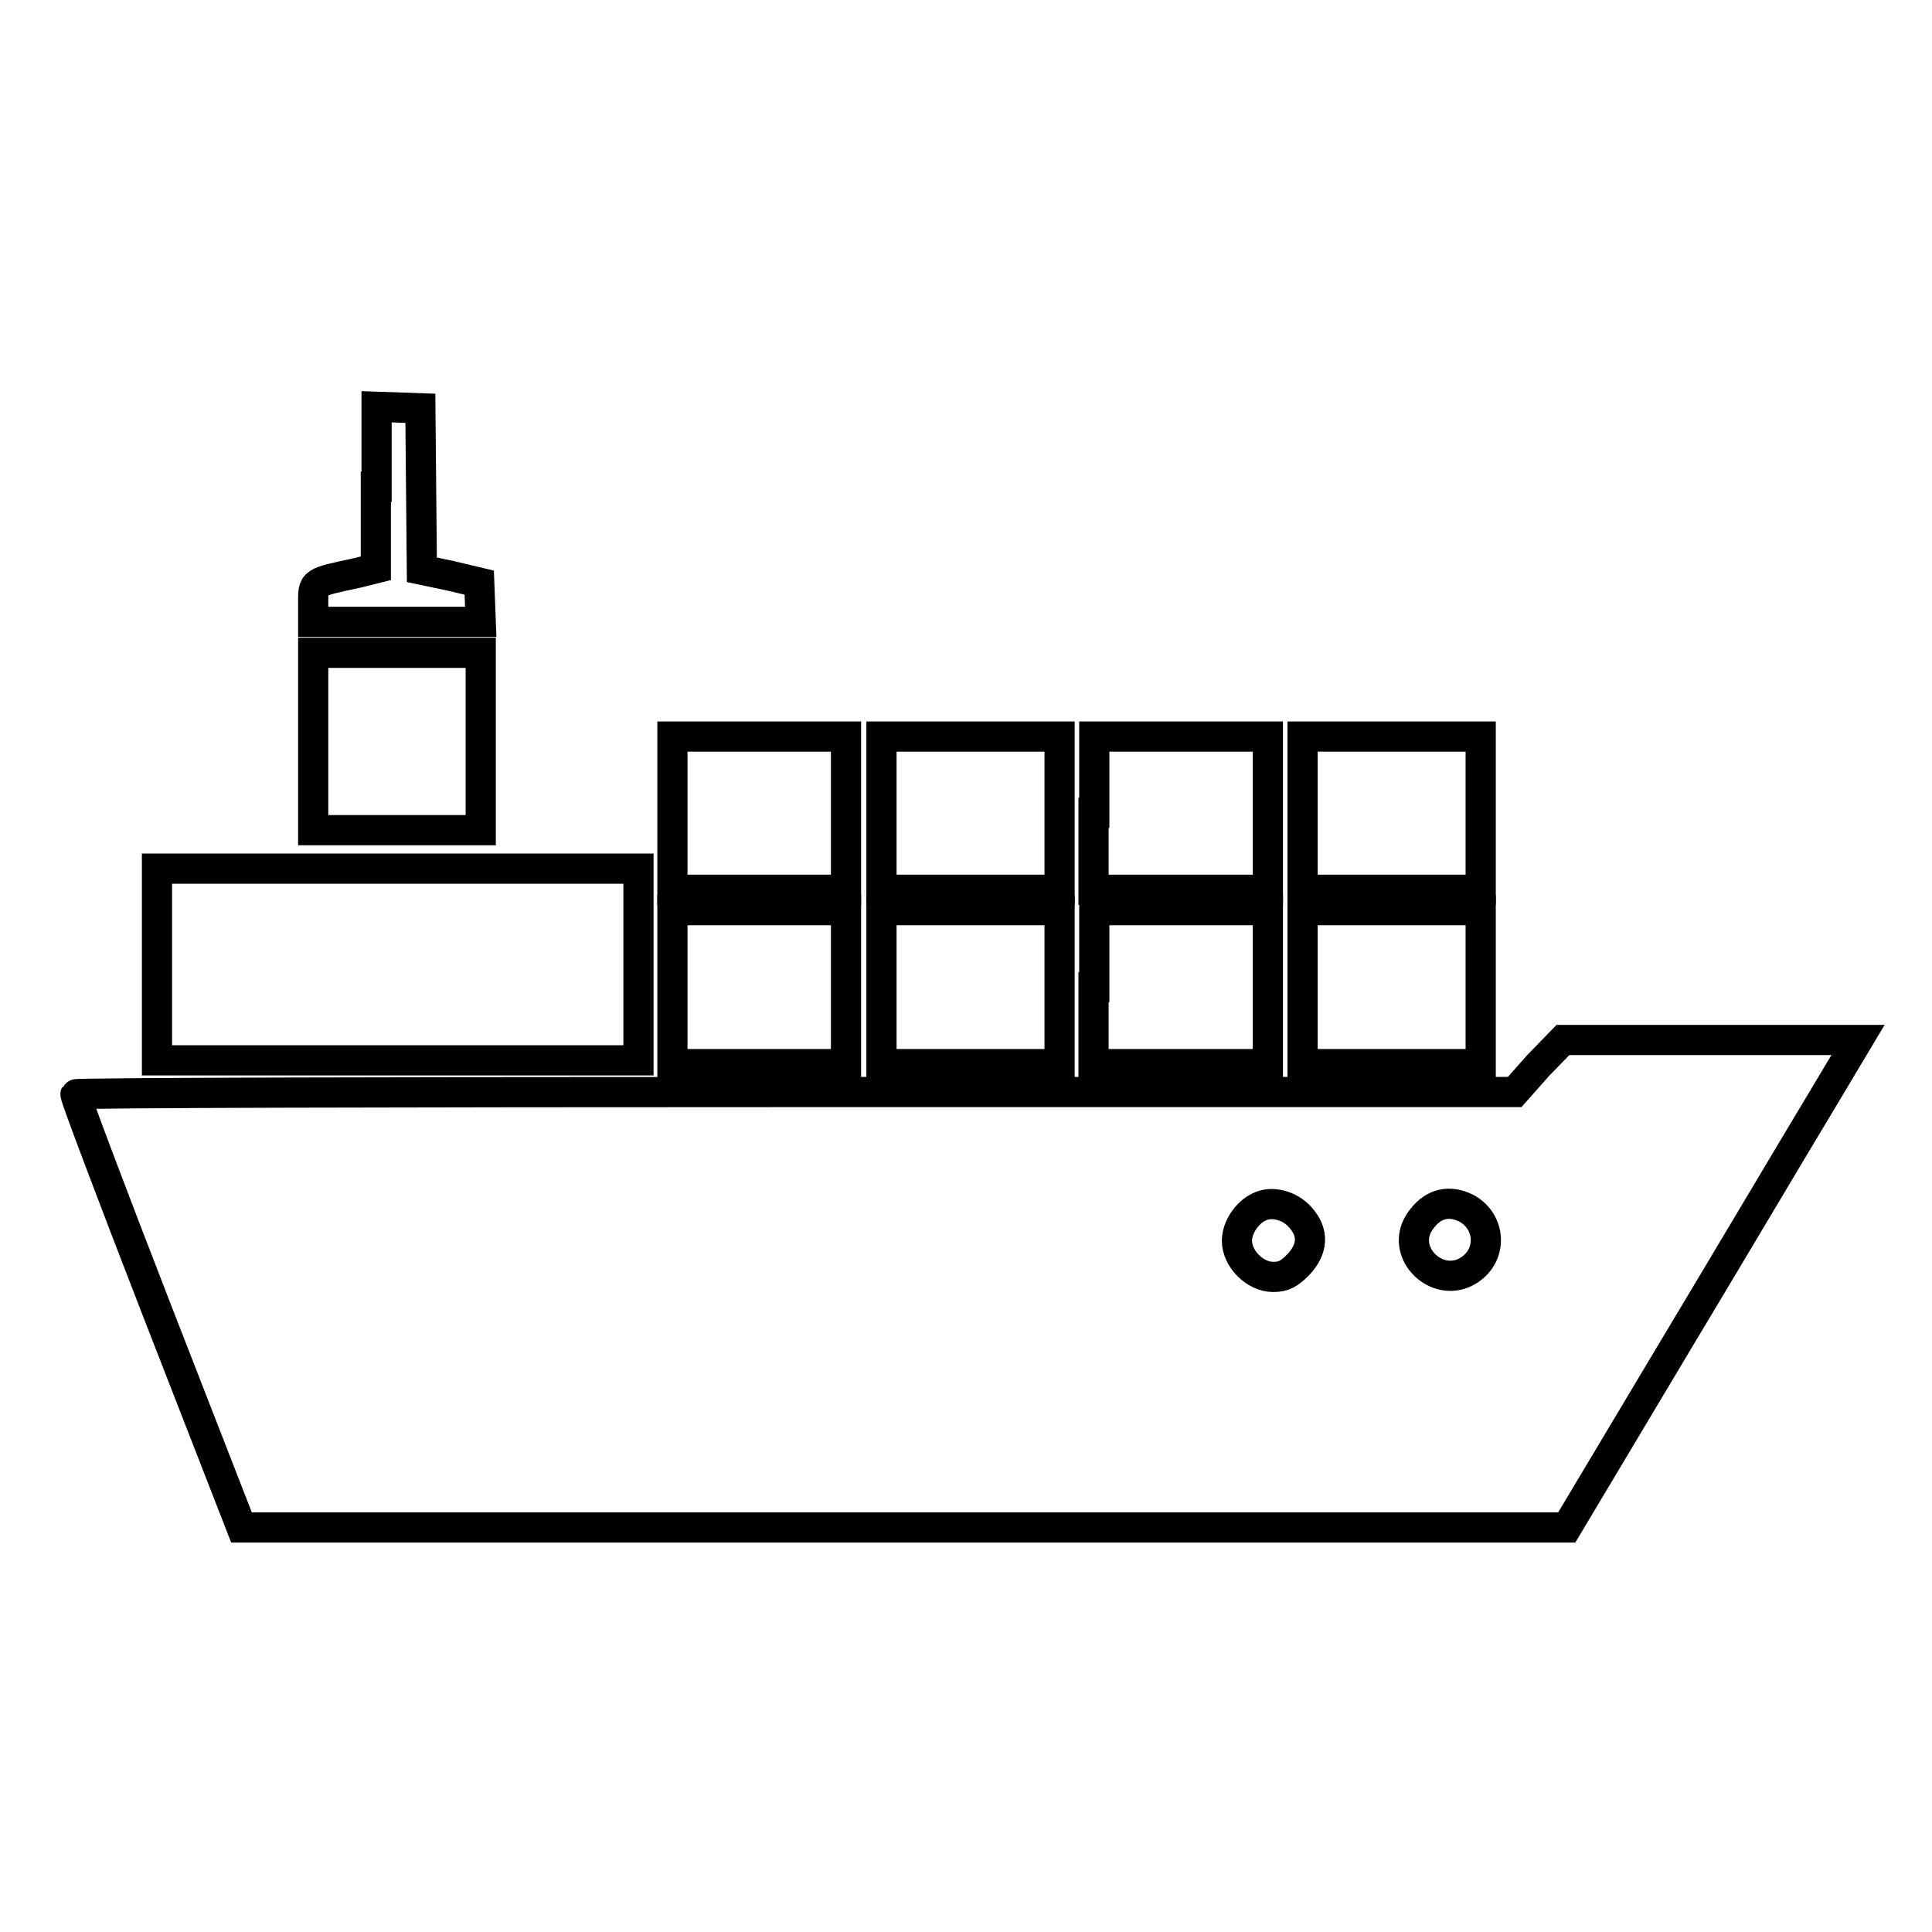
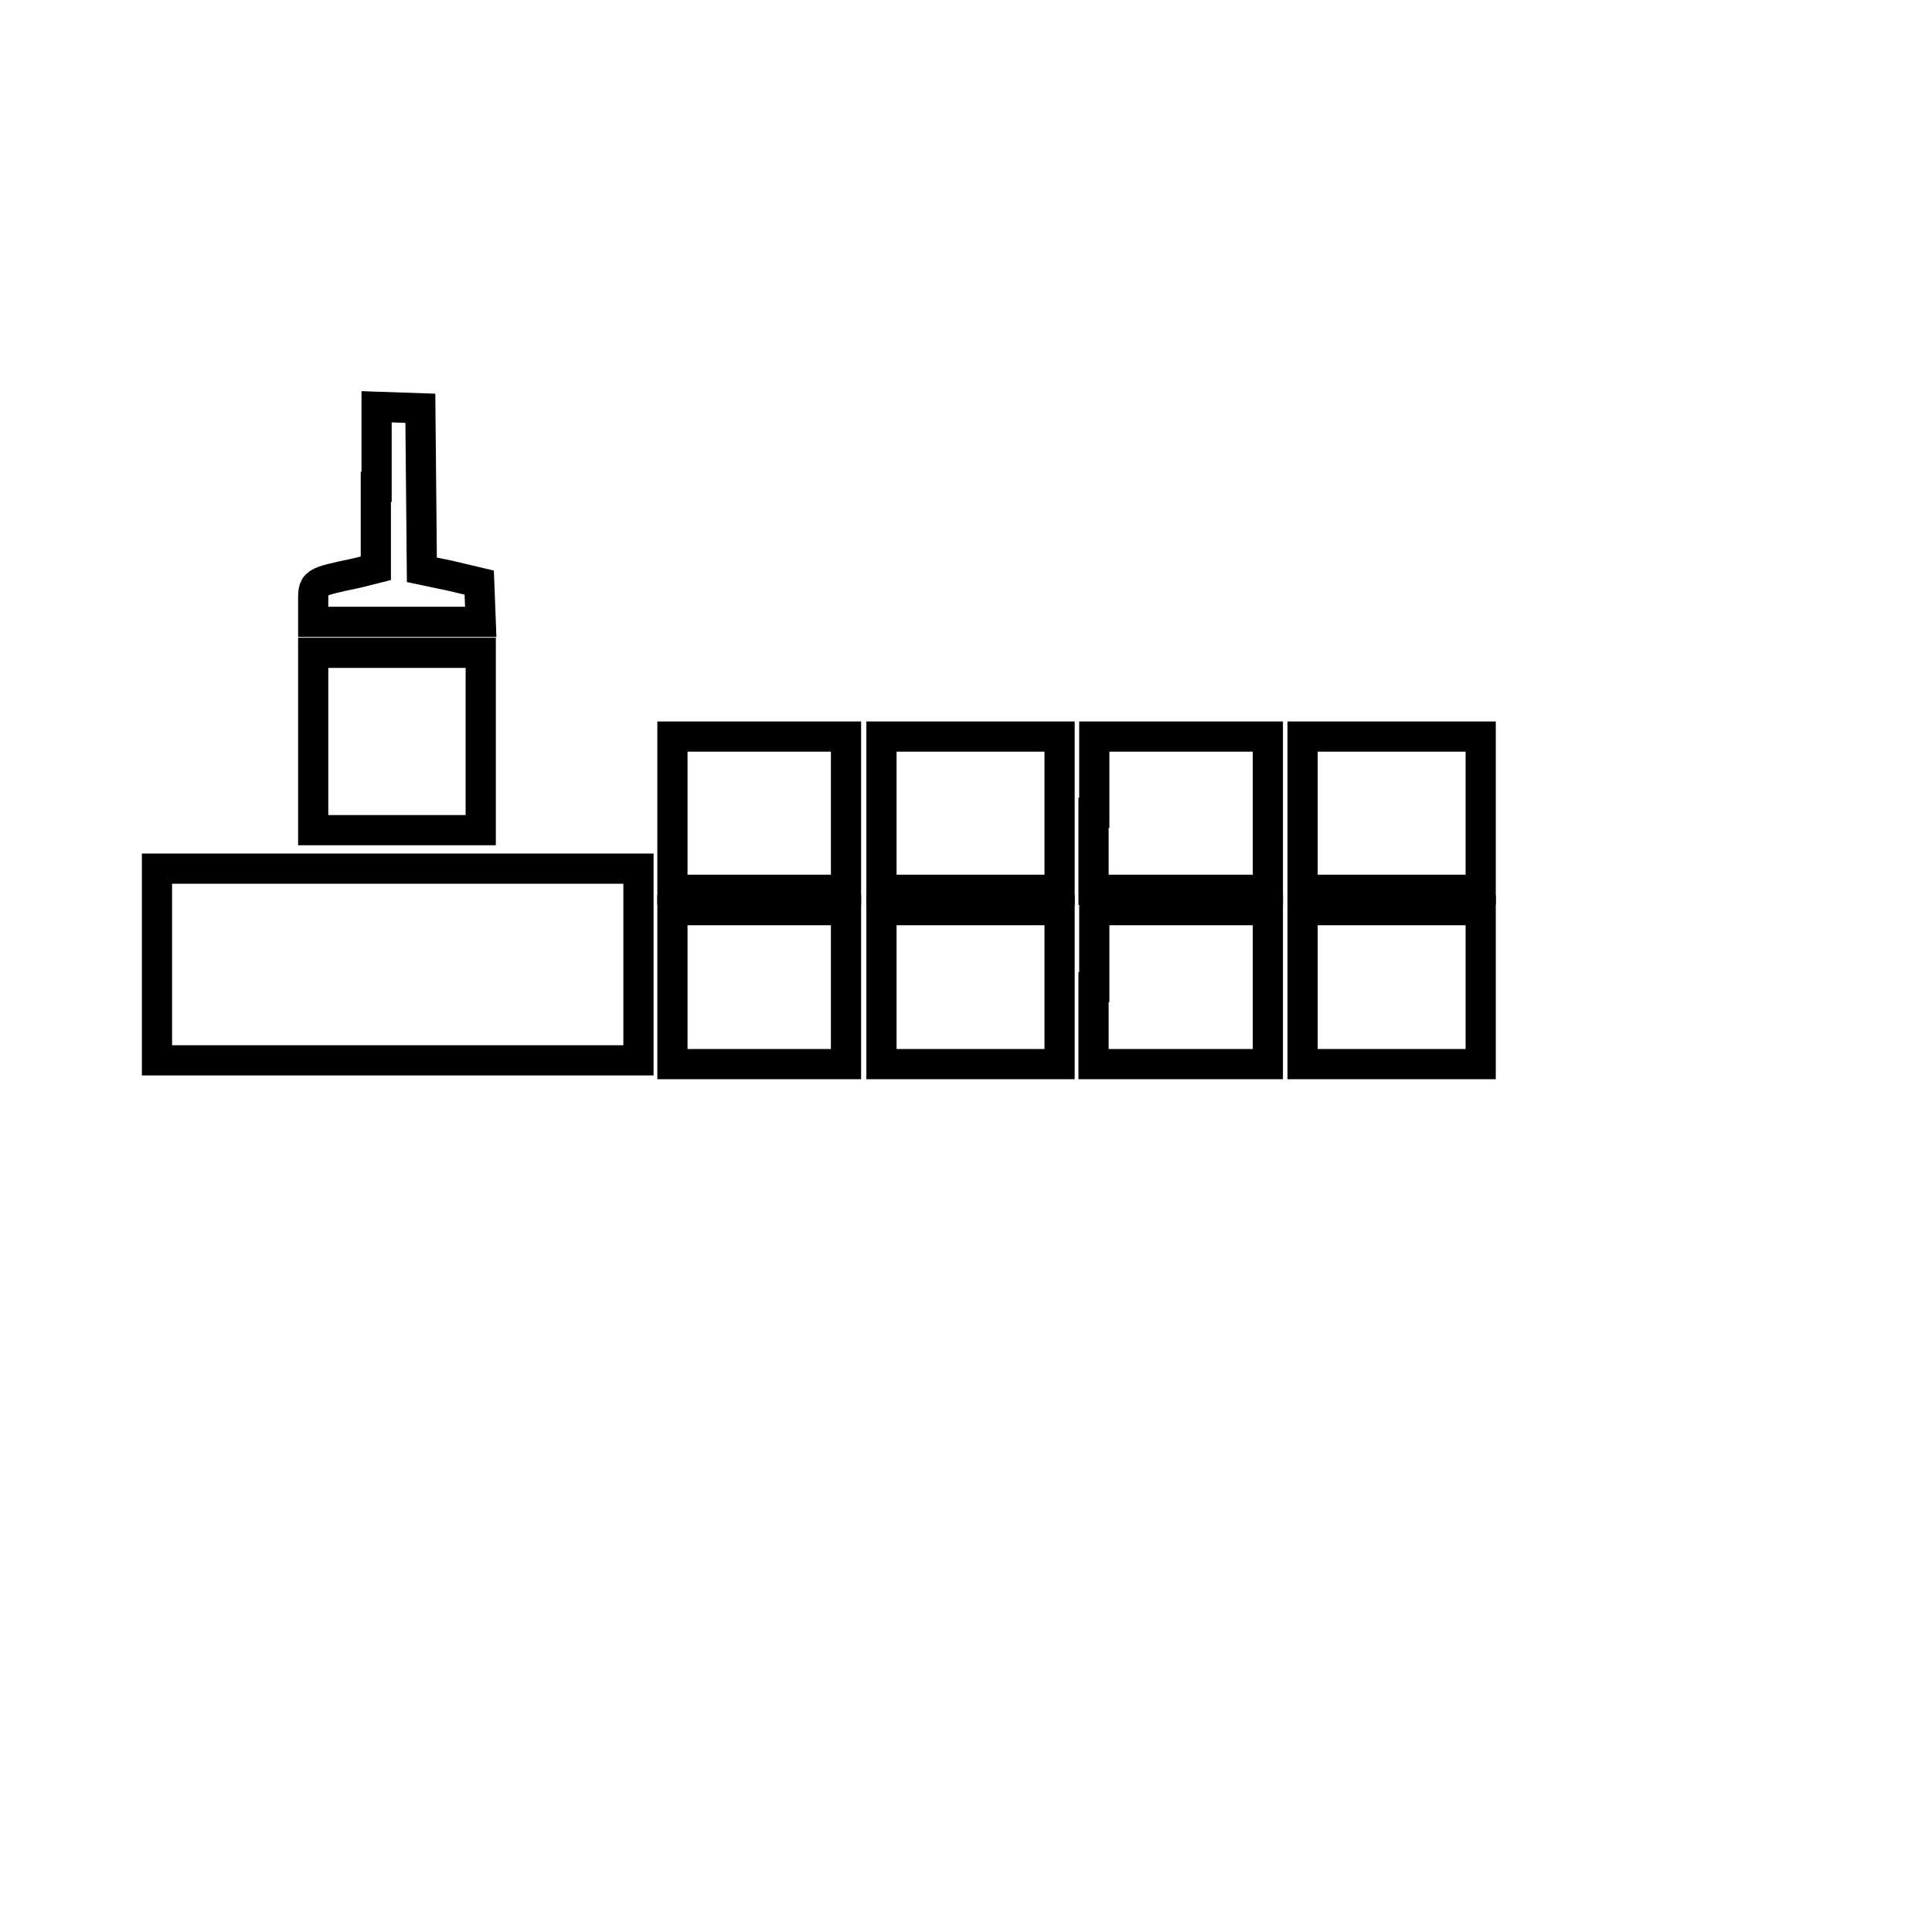
<svg xmlns="http://www.w3.org/2000/svg" version="1.1" x="0px" y="0px" viewBox="0 0 256 256" enable-background="new 0 0 256 256" xml:space="preserve">
  <g>
    <g>
      <g>
        <path stroke-width="4" fill-opacity="0" stroke="#000000" d="M49.8,64.5v10.8l-2.4,0.6c-6.1,1.3-5.9,1.2-5.9,4v2.5h11.1h11.1l-0.1-2.6l-0.1-2.6l-3.8-0.9l-3.8-0.8l-0.1-10.7l-0.1-10.7l-2.9-0.1l-2.9-0.1V64.5z" />
        <path stroke-width="4" fill-opacity="0" stroke="#000000" d="M41.5,98.2V110h11.1h11.1V98.2V86.5H52.6H41.5V98.2L41.5,98.2z" />
        <path stroke-width="4" fill-opacity="0" stroke="#000000" d="M89.1,107.7v10.2h11.5h11.5v-10.2V97.6h-11.5H89.1V107.7z" />
-         <path stroke-width="4" fill-opacity="0" stroke="#000000" d="M116.8,107.7v10.2h11.8h11.8v-10.2V97.6h-11.8h-11.8V107.7z" />
+         <path stroke-width="4" fill-opacity="0" stroke="#000000" d="M116.8,107.7v10.2h11.8h11.8V97.6h-11.8h-11.8V107.7z" />
        <path stroke-width="4" fill-opacity="0" stroke="#000000" d="M144.9,107.7v10.2h11.5H168v-10.2V97.6h-11.5h-11.5V107.7z" />
        <path stroke-width="4" fill-opacity="0" stroke="#000000" d="M172.6,107.7v10.2h11.8h11.8v-10.2V97.6h-11.8h-11.8V107.7z" />
        <path stroke-width="4" fill-opacity="0" stroke="#000000" d="M20.8,127.8v12.7h31.9h31.9v-12.7v-12.7H52.6H20.8V127.8z" />
        <path stroke-width="4" fill-opacity="0" stroke="#000000" d="M89.1,130.8V141h11.5h11.5v-10.2v-10.2h-11.5H89.1V130.8z" />
        <path stroke-width="4" fill-opacity="0" stroke="#000000" d="M116.8,130.8V141h11.8h11.8v-10.2v-10.2h-11.8h-11.8V130.8z" />
        <path stroke-width="4" fill-opacity="0" stroke="#000000" d="M144.9,130.8V141h11.5H168v-10.2v-10.2h-11.5h-11.5V130.8z" />
        <path stroke-width="4" fill-opacity="0" stroke="#000000" d="M172.6,130.8V141h11.8h11.8v-10.2v-10.2h-11.8h-11.8V130.8z" />
-         <path stroke-width="4" fill-opacity="0" stroke="#000000" d="M203.8,141.2l-3.1,3.5h-95.2c-52.4,0-95.4,0.1-95.5,0.3c-0.1,0.2,4.8,13.2,10.9,28.9L32,202.4h87.8h87.8l14.1-23.6c7.8-13,16.4-27.5,19.3-32.3l5.2-8.7h-19.5h-19.6L203.8,141.2z M172.3,161.3c1.8,2,1.7,4.2-0.3,6.3c-1.2,1.2-1.9,1.6-3.3,1.6c-2.4,0-4.8-2.4-4.8-4.8c0-1.8,1.4-3.8,3-4.5C168.5,159.1,170.9,159.7,172.3,161.3z M194.3,160.1c3,1.6,3.5,5.6,0.9,7.8c-4.3,3.6-10.3-2-6.8-6.4C190,159.4,192.1,159,194.3,160.1z" />
      </g>
    </g>
  </g>
</svg>